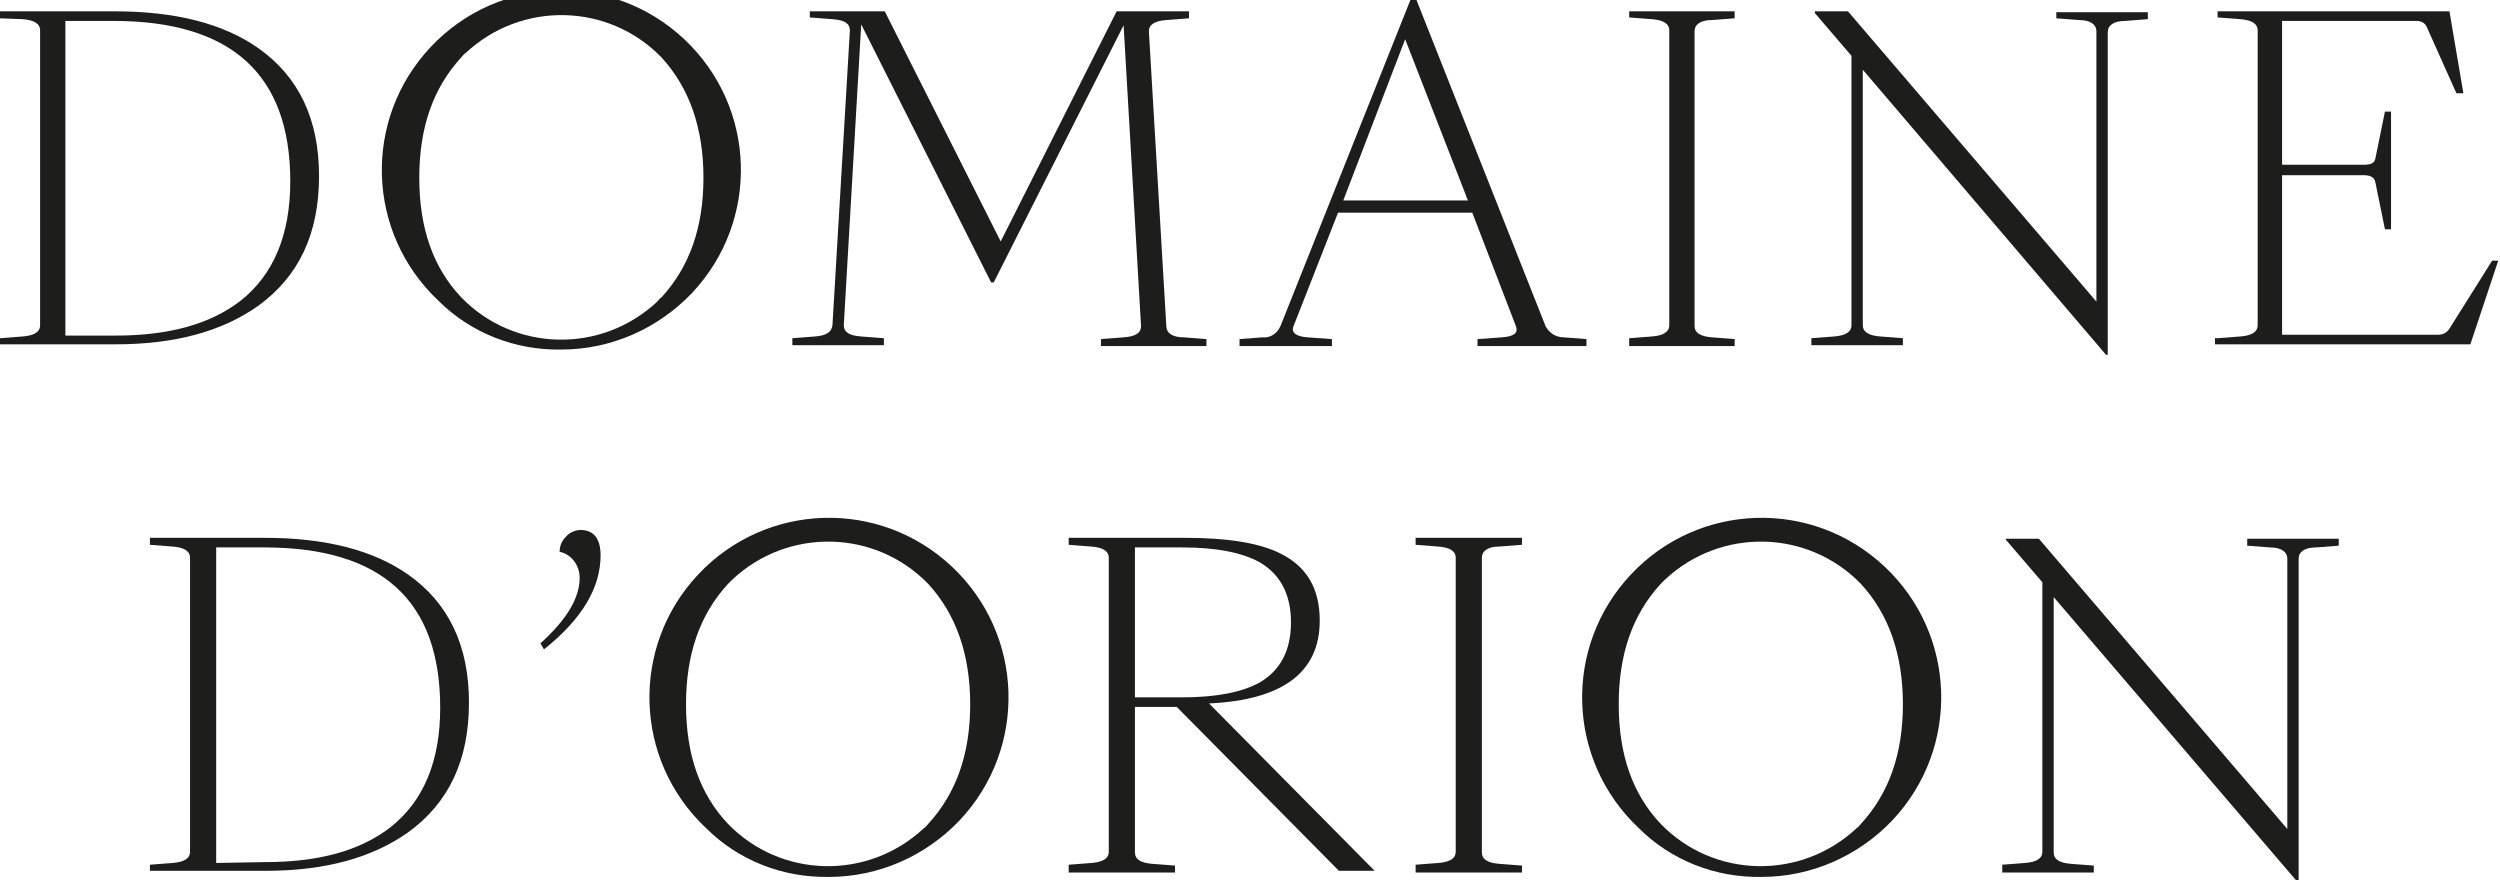
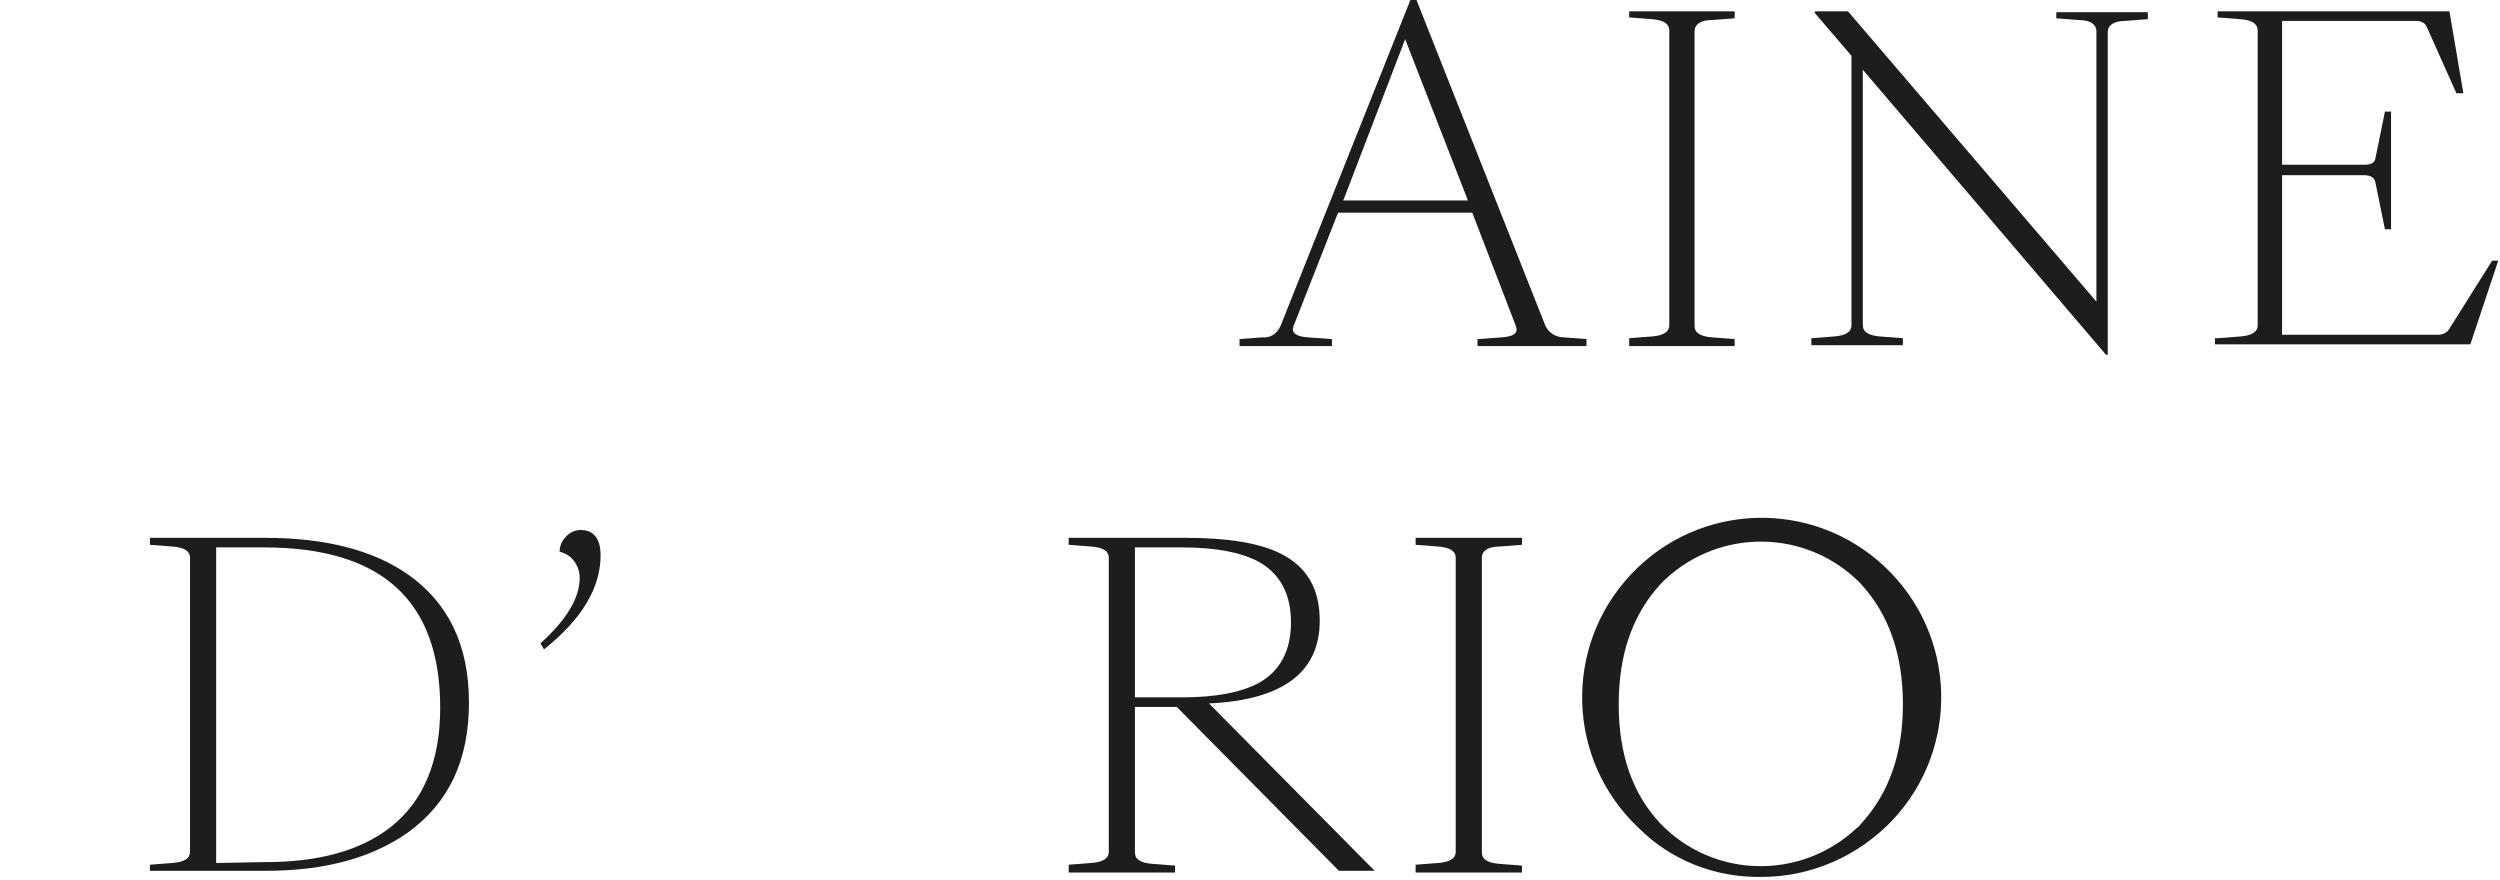
<svg xmlns="http://www.w3.org/2000/svg" version="1.1" id="Calque_1" x="0px" y="0px" width="286.8px" height="101px" viewBox="0 0 286.8 101" style="enable-background:new 0 0 286.8 101;" xml:space="preserve">
  <style type="text/css">
	.st0{fill:#1D1D1B;}
</style>
  <title>Logo_domaine_orion</title>
-   <path class="st0" d="M0,38.8l2.6-0.2c1.3-0.1,2-0.5,2-1.3V3.5c0-0.8-0.7-1.2-2-1.3L0,2.1V1.3h13.2c6.9,0,12.4,1.4,16.4,4.2  c4.7,3.3,7,8.2,7,14.7c0,6.6-2.3,11.5-7,14.9c-4.1,2.9-9.5,4.4-16.3,4.4H0V38.8z M13.2,38.5c6.2,0,10.9-1.3,14.4-4  c3.8-3,5.7-7.6,5.7-13.7C33.3,8.5,26.5,2.4,13,2.4H7.5v36.1H13.2z" />
-   <path class="st0" d="M50.3,34.5c-8.3-7.8-8.7-20.8-0.9-29.1c7.8-8.3,20.8-8.7,29.1-0.9c8.3,7.8,8.7,20.8,0.9,29.1  c-3.9,4.1-9.3,6.5-15,6.5C59.1,40.2,54,38.2,50.3,34.5z M75.9,34.1c3.2-3.5,4.8-8,4.8-13.7c0-5.7-1.6-10.3-4.8-13.8  c-6.1-6.3-16.1-6.5-22.5-0.5c-0.2,0.1-0.3,0.3-0.5,0.5c-3.2,3.5-4.8,8-4.8,13.8s1.6,10.3,4.8,13.7c6.1,6.3,16.1,6.5,22.5,0.5  C75.6,34.4,75.7,34.2,75.9,34.1z" />
-   <path class="st0" d="M90.9,38.8l2.6-0.2c1.3-0.1,1.9-0.5,2-1.3l2-33.8c0-0.8-0.6-1.2-2-1.3l-2.6-0.2V1.3h8.6l13.3,26.4l13.3-26.4  h8.3v0.8l-2.6,0.2c-1.3,0.1-2,0.5-2,1.3l2,33.8c0,0.8,0.7,1.3,2,1.3l2.6,0.2v0.8h-12.1v-0.8l2.6-0.2c1.4-0.1,2-0.5,2-1.3l-2-34.5  L114,32.4h-0.3L98.8,2.8l-2,34.5c0,0.8,0.6,1.2,2,1.3l2.6,0.2v0.8H90.9V38.8z" />
  <path class="st0" d="M177.3,37.4c0.4,0.8,1.2,1.3,2.1,1.3l2.6,0.2v0.8h-12.5v-0.8l2.8-0.2c1.4-0.1,1.9-0.5,1.6-1.3l-5-13h-15.4  l-5.1,13c-0.3,0.7,0.2,1.2,1.6,1.3l2.8,0.2v0.8h-10.6v-0.8l2.6-0.2c0.9,0.1,1.7-0.4,2.1-1.3L161.8,0h0.7L177.3,37.4z M154.1,23h14.3  l-7.2-18.5L154.1,23z" />
  <path class="st0" d="M186.9,38.8l2.6-0.2c1.3-0.1,2-0.5,2-1.3V3.5c0-0.8-0.7-1.2-2-1.3l-2.6-0.2V1.3h12.1v0.8l-2.6,0.2  c-1.3,0-2,0.5-2,1.3v33.8c0,0.8,0.7,1.2,2,1.3l2.6,0.2v0.8h-12.1V38.8z" />
  <path class="st0" d="M207.8,38.8l2.6-0.2c1.3-0.1,2-0.5,2-1.3V6.4l-4.2-4.9V1.3h3.8l28.5,33.3v-31c0-0.8-0.7-1.3-2-1.3l-2.6-0.2V1.4  h10.5v0.8l-2.6,0.2c-1.3,0-2,0.5-2,1.3v37h-0.2L213.7,8v29.3c0,0.8,0.7,1.2,2,1.3l2.6,0.2v0.8h-10.5L207.8,38.8z" />
  <path class="st0" d="M254.4,38.8l2.6-0.2c1.3-0.1,2-0.5,2-1.3V3.5c0-0.8-0.7-1.2-2-1.3l-2.6-0.2V1.3H281l1.6,9.4h-0.8l-3.4-7.6  c-0.2-0.5-0.7-0.7-1.2-0.7h-15.4v16.5h9.4c0.8,0,1.2-0.2,1.3-0.7l1.1-5.4h0.7v13.5h-0.7l-1.1-5.4c-0.1-0.5-0.5-0.8-1.3-0.8h-9.4  v18.3h17.9c0.5,0,1-0.2,1.3-0.7l4.9-7.8h0.7l-3.2,9.6h-29.3V38.8z" />
  <path class="st0" d="M17.2,99.2l2.6-0.2c1.3-0.1,2-0.5,2-1.3V64c0-0.8-0.7-1.2-2-1.3l-2.6-0.2v-0.8h13.2c6.9,0,12.4,1.4,16.4,4.2  c4.7,3.3,7,8.2,7,14.7c0,6.6-2.3,11.5-7,14.9c-4.1,2.9-9.5,4.4-16.3,4.4H17.2V99.2z M30.4,98.9c6.2,0,10.9-1.3,14.4-4  c3.8-3,5.7-7.6,5.7-13.7c0-12.3-6.7-18.4-20.2-18.4h-5.5V99L30.4,98.9z" />
  <path class="st0" d="M62,73.8c3-2.7,4.5-5.2,4.5-7.5c0-1.4-0.9-2.7-2.3-3c0-0.6,0.2-1.2,0.7-1.7c0.4-0.5,1.1-0.8,1.7-0.8  c1.5,0,2.3,1,2.3,2.9c0,3.7-2.1,7.3-6.5,10.8L62,73.8z" />
-   <path class="st0" d="M81,95c-8.3-7.8-8.7-20.8-0.9-29.1s20.8-8.7,29.1-0.9c8.3,7.8,8.7,20.8,0.9,29.1c-3.9,4.1-9.3,6.5-15,6.5  C89.8,100.7,84.7,98.7,81,95z M106.5,94.5c3.2-3.5,4.8-8,4.8-13.7c0-5.7-1.6-10.3-4.8-13.8c-6.1-6.3-16.1-6.5-22.5-0.5  c-0.2,0.2-0.3,0.3-0.5,0.5c-3.2,3.5-4.8,8-4.8,13.8s1.6,10.3,4.8,13.7c6.1,6.3,16.1,6.5,22.5,0.5C106.2,94.9,106.3,94.7,106.5,94.5z  " />
  <path class="st0" d="M122.6,99.2l2.6-0.2c1.3-0.1,2-0.5,2-1.3V64c0-0.8-0.7-1.2-2-1.3l-2.6-0.2v-0.8h13.4c4.9,0,8.5,0.6,10.9,1.8  c3,1.5,4.5,4,4.5,7.7c0,5.9-4.2,9.1-12.7,9.5l19,19.2h-4.1L135,81.1h-4.8v16.7c0,0.8,0.7,1.2,2,1.3l2.6,0.2v0.8h-12.2V99.2z   M135.6,80c4,0,6.9-0.6,8.9-1.7c2.4-1.4,3.6-3.7,3.6-6.9s-1.2-5.5-3.6-6.9c-2-1.1-4.9-1.7-8.9-1.7h-5.4V80H135.6z" />
  <path class="st0" d="M162.4,99.2l2.6-0.2c1.3-0.1,2-0.5,2-1.3V64c0-0.8-0.7-1.2-2-1.3l-2.6-0.2v-0.8h12.2v0.8l-2.6,0.2  c-1.3,0-2,0.5-2,1.3v33.8c0,0.8,0.7,1.2,2,1.3l2.6,0.2v0.8h-12.2V99.2z" />
  <path class="st0" d="M188,95c-8.3-7.8-8.7-20.8-0.9-29.1s20.8-8.7,29.1-0.9c8.3,7.8,8.7,20.8,0.9,29.1c-3.9,4.1-9.3,6.5-15,6.5  C196.8,100.7,191.7,98.7,188,95z M213.5,94.5c3.2-3.5,4.8-8,4.8-13.7c0-5.7-1.6-10.3-4.8-13.8c-6.1-6.3-16.1-6.5-22.5-0.5  c-0.2,0.2-0.3,0.3-0.5,0.5c-3.2,3.5-4.8,8-4.8,13.8s1.6,10.3,4.8,13.7c6.1,6.3,16.1,6.5,22.5,0.5C213.2,94.9,213.3,94.7,213.5,94.5z  " />
-   <path class="st0" d="M229.7,99.2l2.6-0.2c1.3-0.1,2-0.5,2-1.3V66.8l-4.2-4.9v-0.1h3.8l28.5,33.3v-31c0-0.8-0.7-1.3-2-1.3l-2.6-0.2  v-0.8h10.5v0.8l-2.6,0.2c-1.3,0-2,0.5-2,1.3v37h-0.2l-27.9-32.6v29.3c0,0.8,0.7,1.2,2,1.3l2.6,0.2v0.8h-10.5L229.7,99.2z" />
</svg>